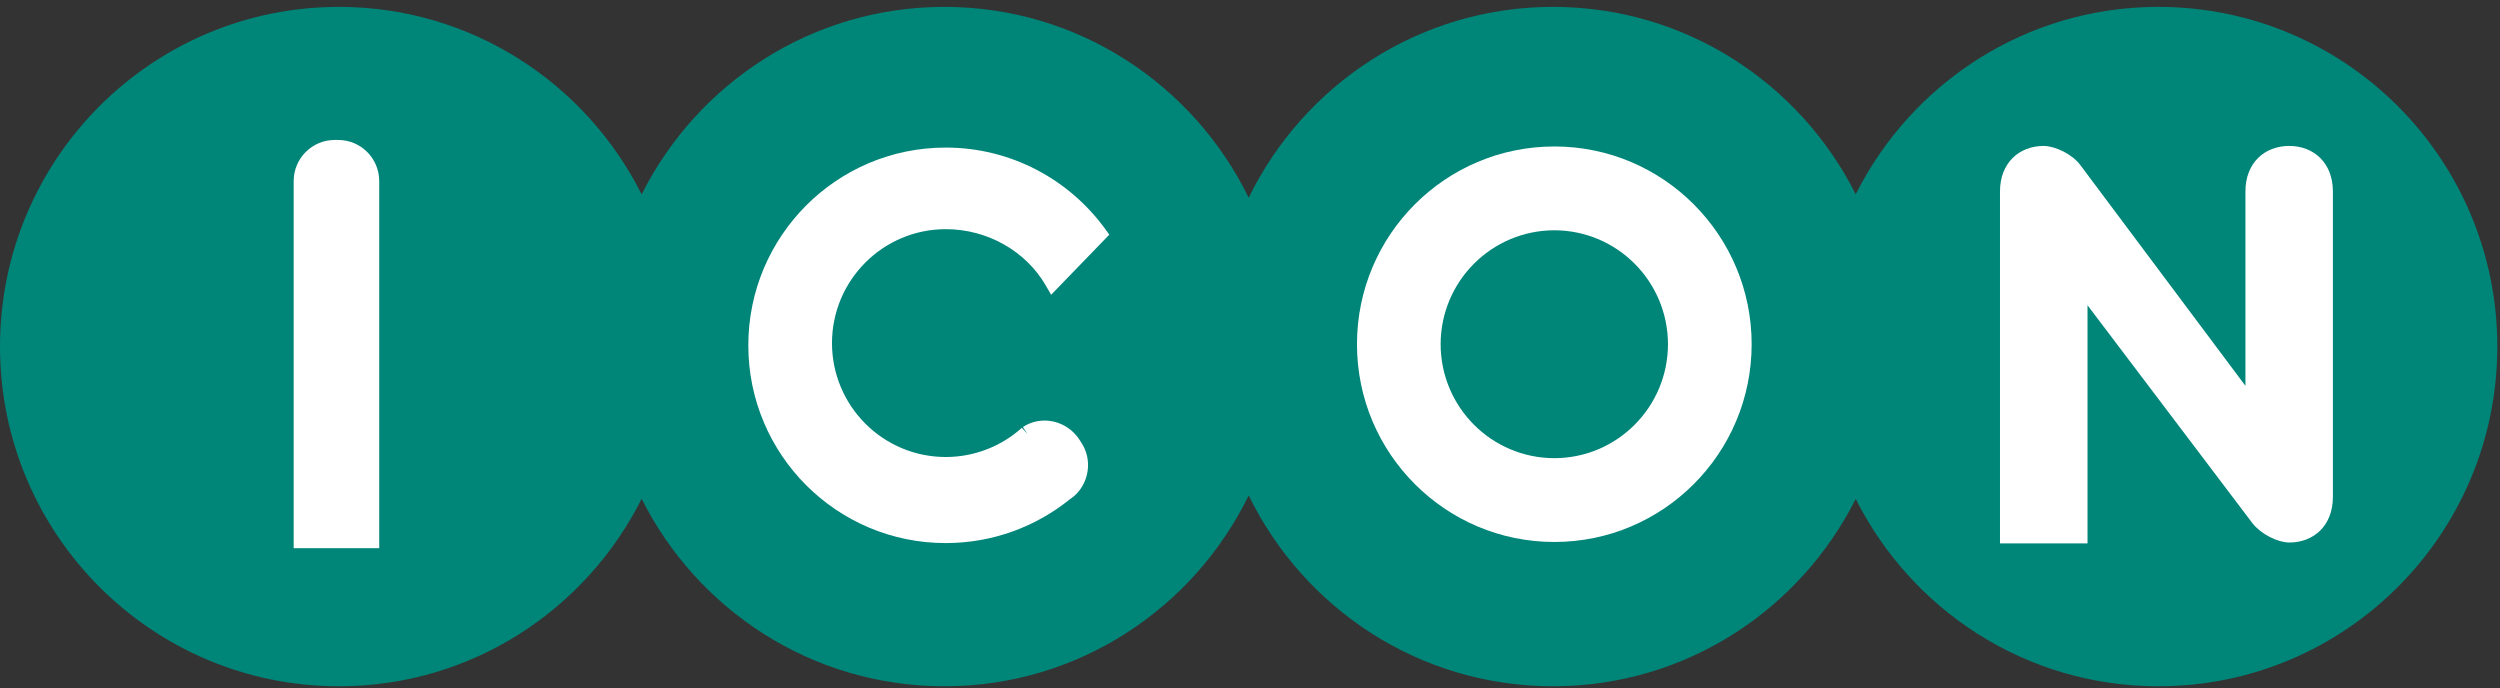
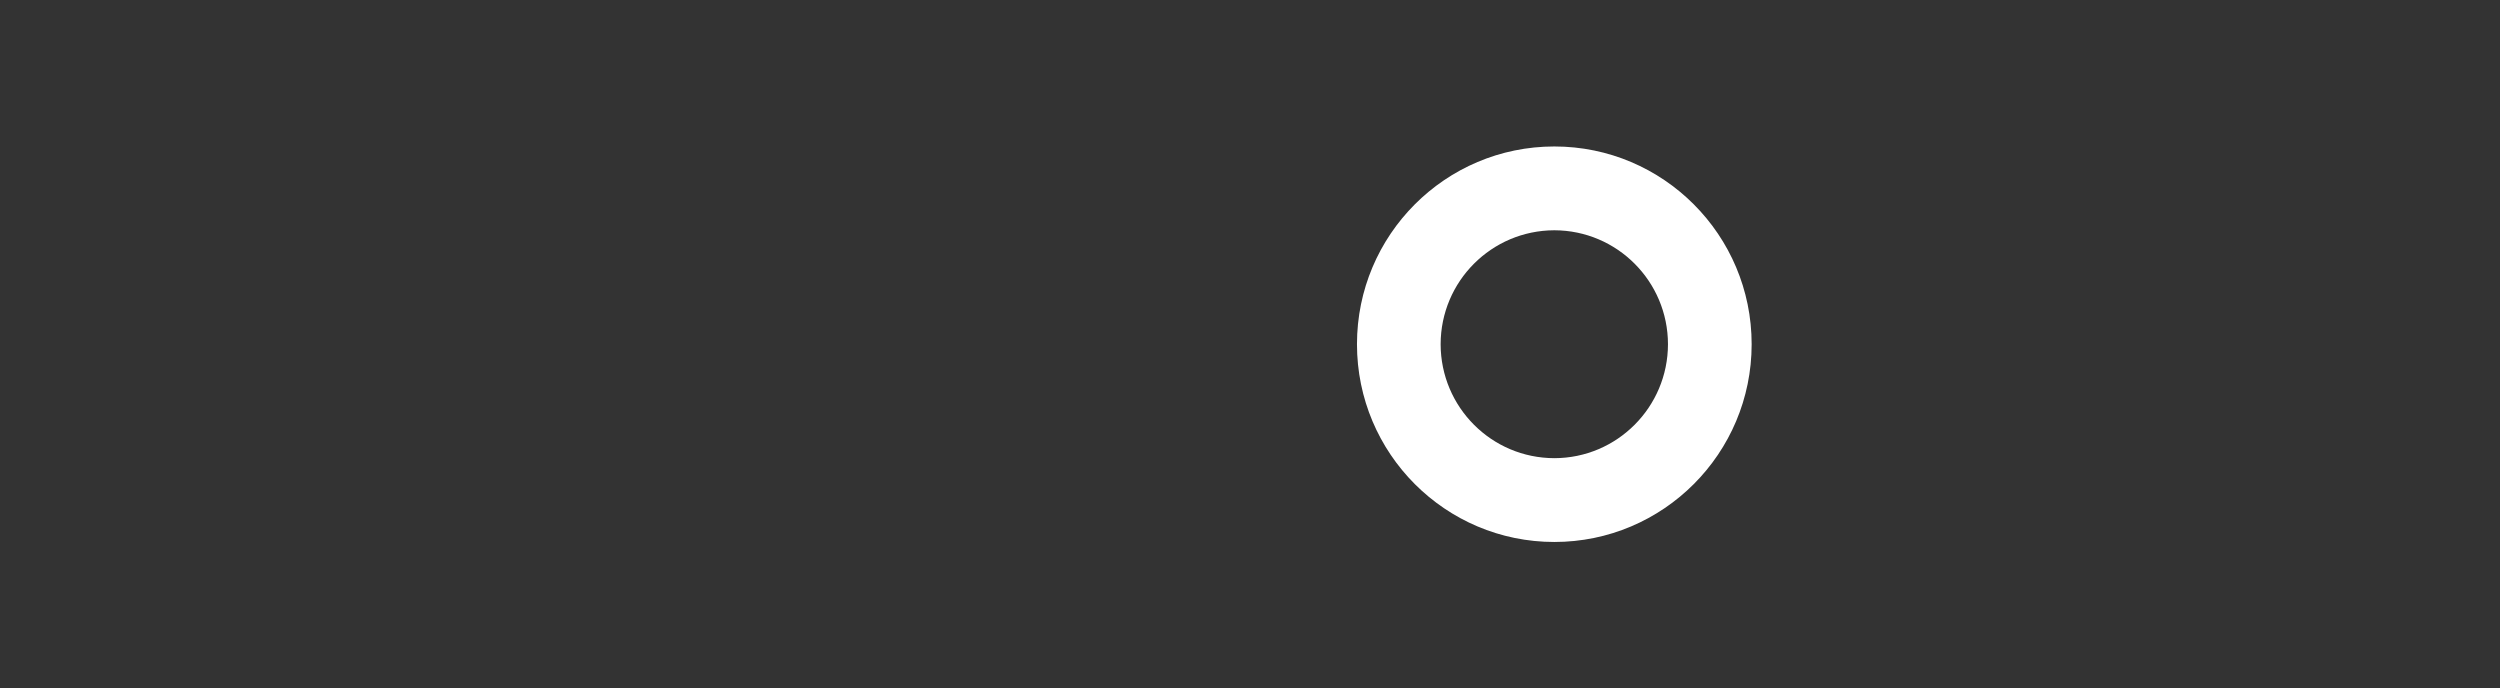
<svg xmlns="http://www.w3.org/2000/svg" width="138px" height="38px" viewBox="0 0 138 38" version="1.1">
  <rect x="0" y="0" width="138" height="38" fill="#333333" stroke="none" />
  <title>Page 1</title>
  <desc>Created with Sketch.</desc>
  <defs />
  <g id="Generic/loco-colour" stroke="none" stroke-width="1" fill="none" fill-rule="evenodd" transform="translate(0, -6)">
    <g id="Page-1" transform="translate(0, 6)">
-       <path d="M119.142,0.38 C111.826,0.38 105.512,4.595 102.435,10.724 C99.358,4.595 93.042,0.38 85.727,0.38 C78.338,0.38 71.969,4.683 68.928,10.915 C65.888,4.683 59.517,0.38 52.129,0.38 C44.813,0.38 38.496,4.598 35.419,10.729 C32.343,4.598 26.026,0.38 18.709,0.38 C8.377,0.38 0,8.775 0,19.131 C0,29.487 8.377,37.883 18.709,37.883 C26.026,37.883 32.343,33.666 35.419,27.534 C38.496,33.666 44.813,37.883 52.129,37.883 C59.517,37.883 65.888,33.581 68.928,27.348 C71.969,33.581 78.338,37.883 85.727,37.883 C93.042,37.883 99.358,33.668 102.435,27.538 C105.512,33.668 111.826,37.883 119.142,37.883 C129.477,37.883 137.852,29.487 137.852,19.131 C137.852,8.775 129.477,0.38 119.142,0.38" id="Fill-1" fill="#008579" />
      <path d="M85.801,25.291 C82.331,25.285 79.529,22.474 79.523,19.001 C79.529,15.528 82.331,12.72 85.801,12.711 C89.262,12.72 92.067,15.528 92.072,19.001 C92.067,22.474 89.262,25.285 85.801,25.291 M85.8,8.085 C79.783,8.085 74.905,12.972 74.905,19.001 C74.905,25.03 79.783,29.917 85.8,29.917 C91.81,29.917 96.691,25.03 96.691,19.001 C96.691,12.972 91.81,8.085 85.8,8.085" id="Fill-4" fill="#FFFFFF" />
-       <path d="M110.592,29.994 L110.399,29.994 L110.399,10.565 C110.403,8.99 111.455,8.058 112.816,8.055 C113.468,8.067 114.39,8.514 114.835,9.113 L123.948,21.298 L123.948,10.565 C123.95,8.99 125.001,8.058 126.364,8.055 C127.723,8.058 128.773,8.99 128.776,10.565 L128.776,27.438 C128.773,29.014 127.723,29.946 126.364,29.947 C125.709,29.938 124.814,29.484 124.343,28.892 L115.231,16.851 L115.231,29.994 L110.592,29.994 Z" id="Fill-6" fill="#FFFFFF" />
-       <path d="M59.589,24.276 C59.15,23.601 58.414,23.216 57.661,23.216 C57.252,23.214 56.834,23.33 56.465,23.571 L56.716,23.956 L56.409,23.614 C55.293,24.616 53.813,25.227 52.202,25.227 C48.734,25.222 45.932,22.412 45.925,18.939 C45.932,15.467 48.734,12.656 52.202,12.65 C54.525,12.648 56.639,13.884 57.719,15.746 L58.022,16.273 L61.235,12.952 L61.007,12.64 C59.029,9.918 55.82,8.146 52.202,8.146 C46.186,8.146 41.307,13.034 41.307,19.063 C41.307,25.092 46.186,29.978 52.202,29.978 C54.796,29.978 57.191,29.07 59.068,27.55 C59.694,27.142 60.06,26.414 60.06,25.672 C60.06,25.25 59.943,24.821 59.694,24.44 L59.589,24.276 Z" id="Fill-8" fill="#FFFFFF" />
-       <path d="M18.669,7.726 L18.475,7.726 C17.224,7.726 16.211,8.743 16.211,9.996 L16.211,30.261 L20.933,30.261 L20.933,9.996 C20.933,8.743 19.919,7.726 18.669,7.726" id="Fill-10" fill="#FFFFFF" />
    </g>
  </g>
</svg>